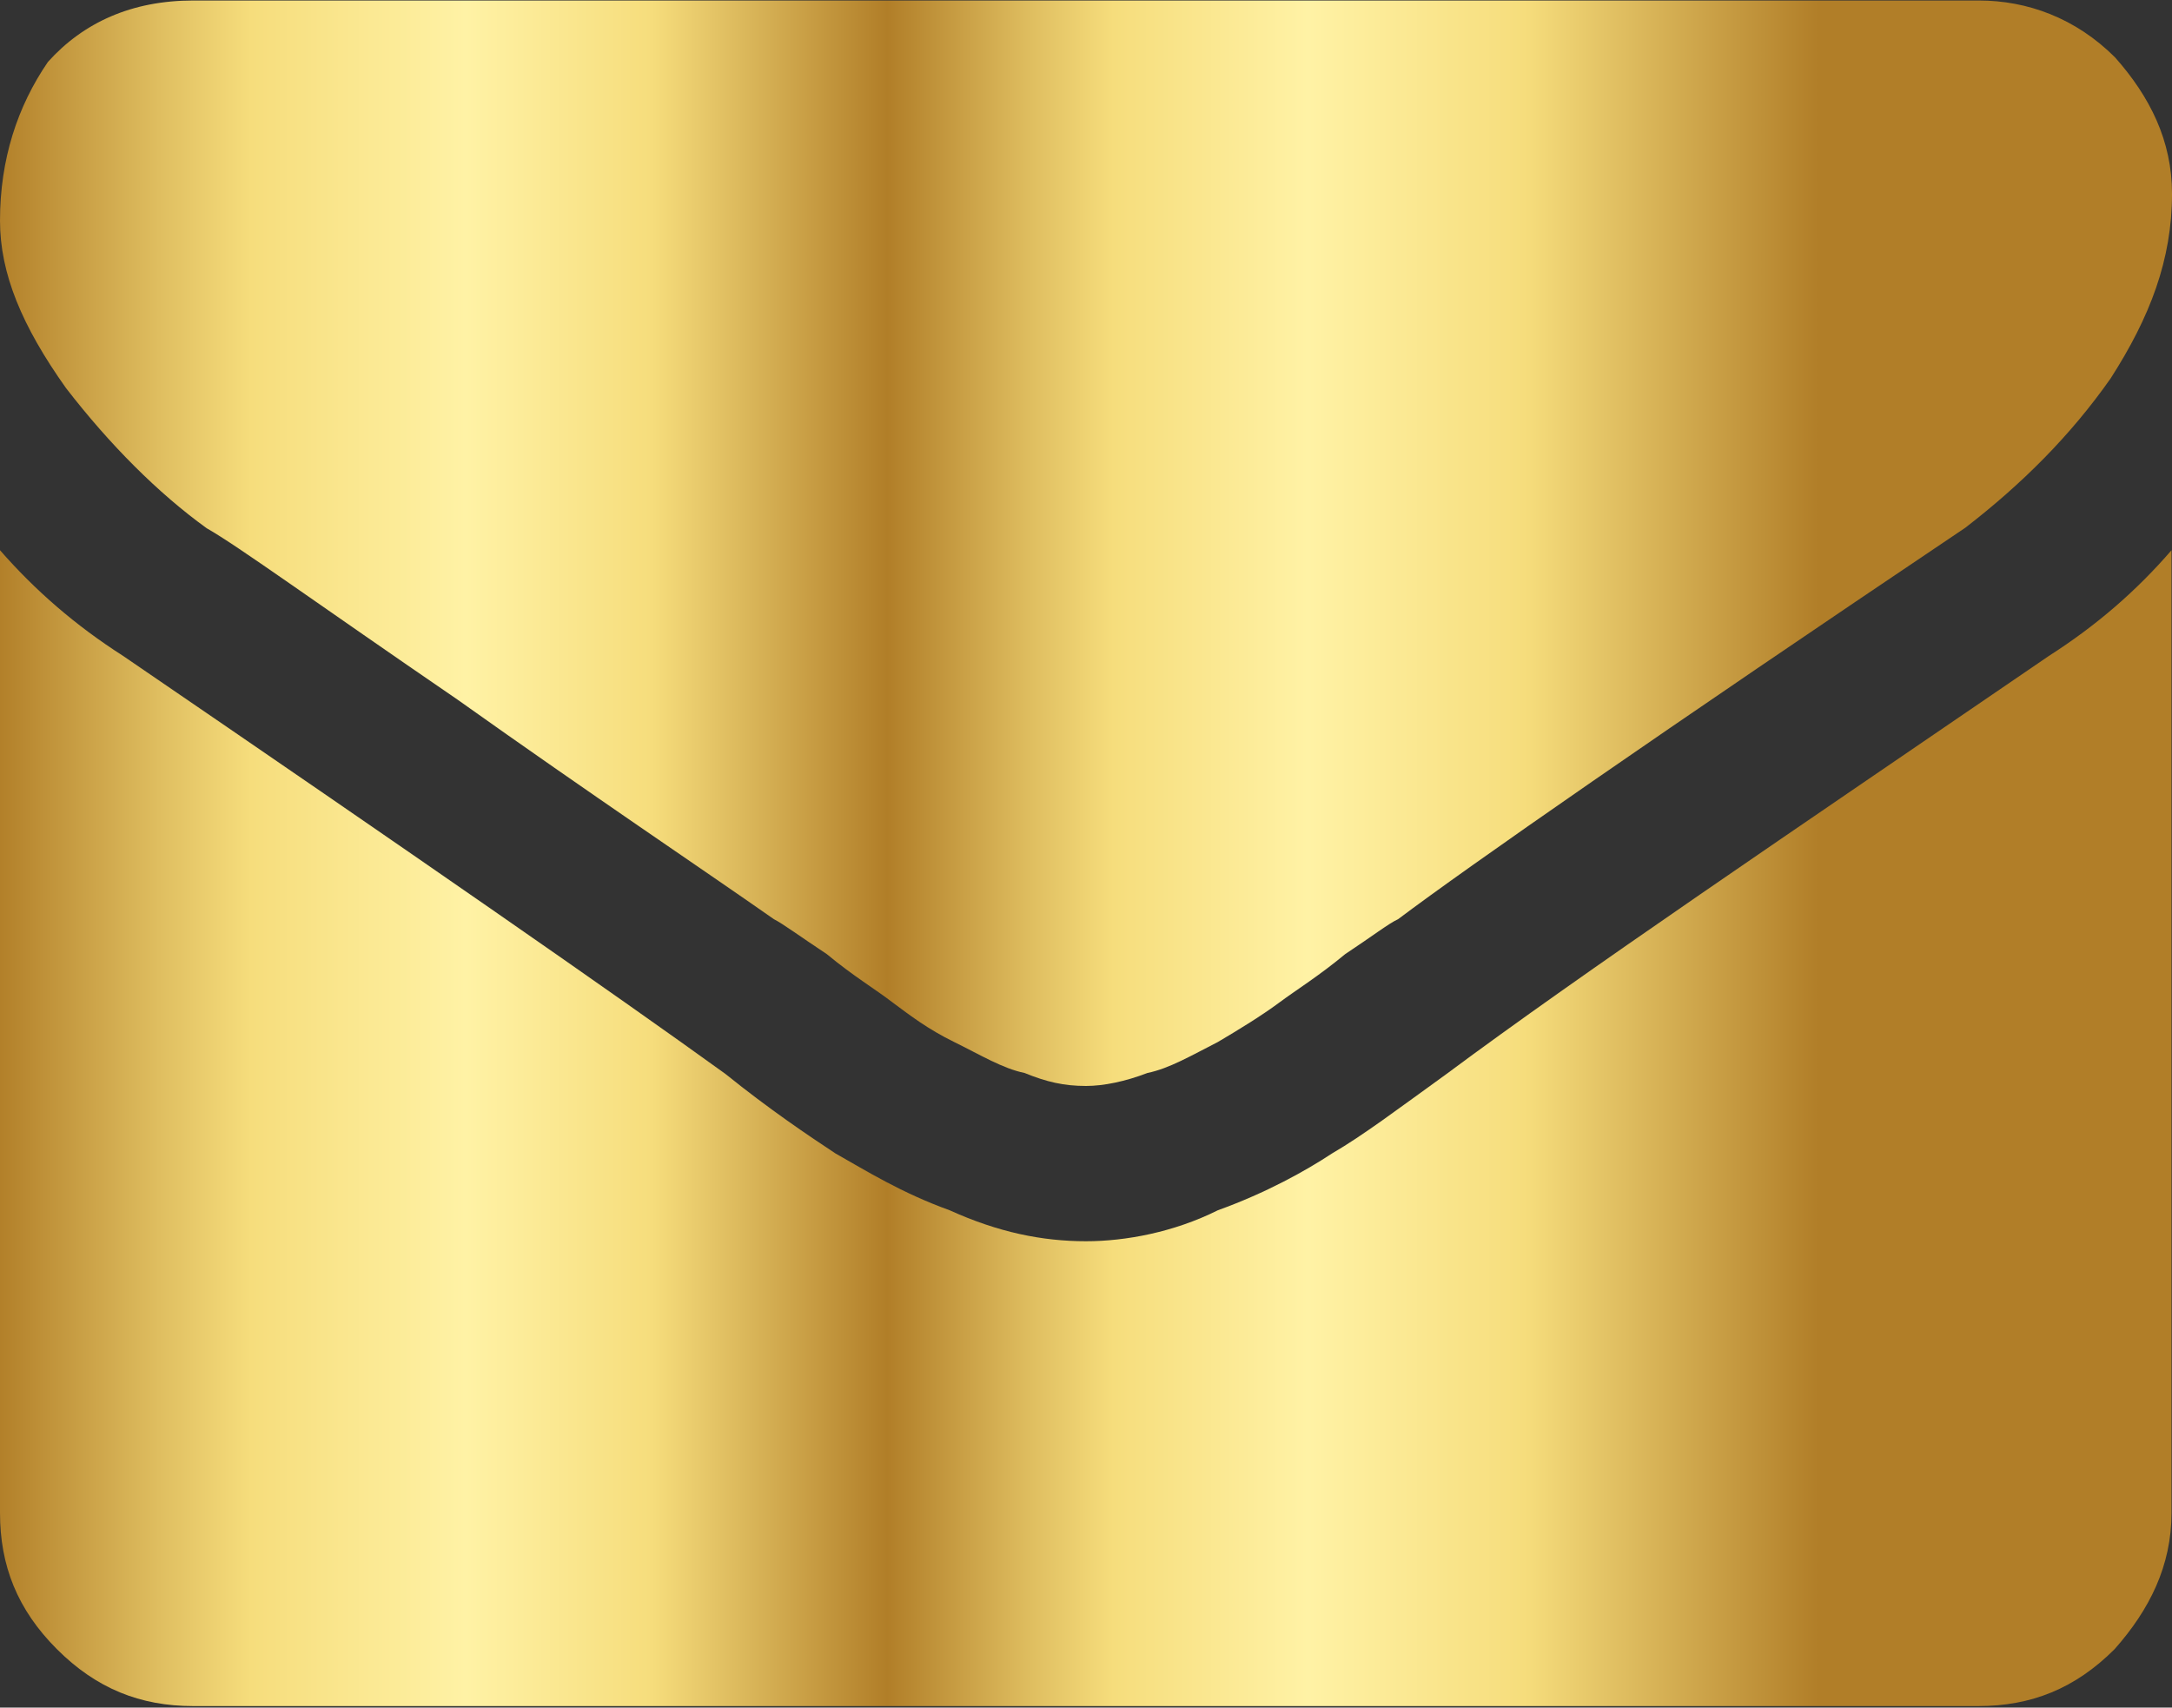
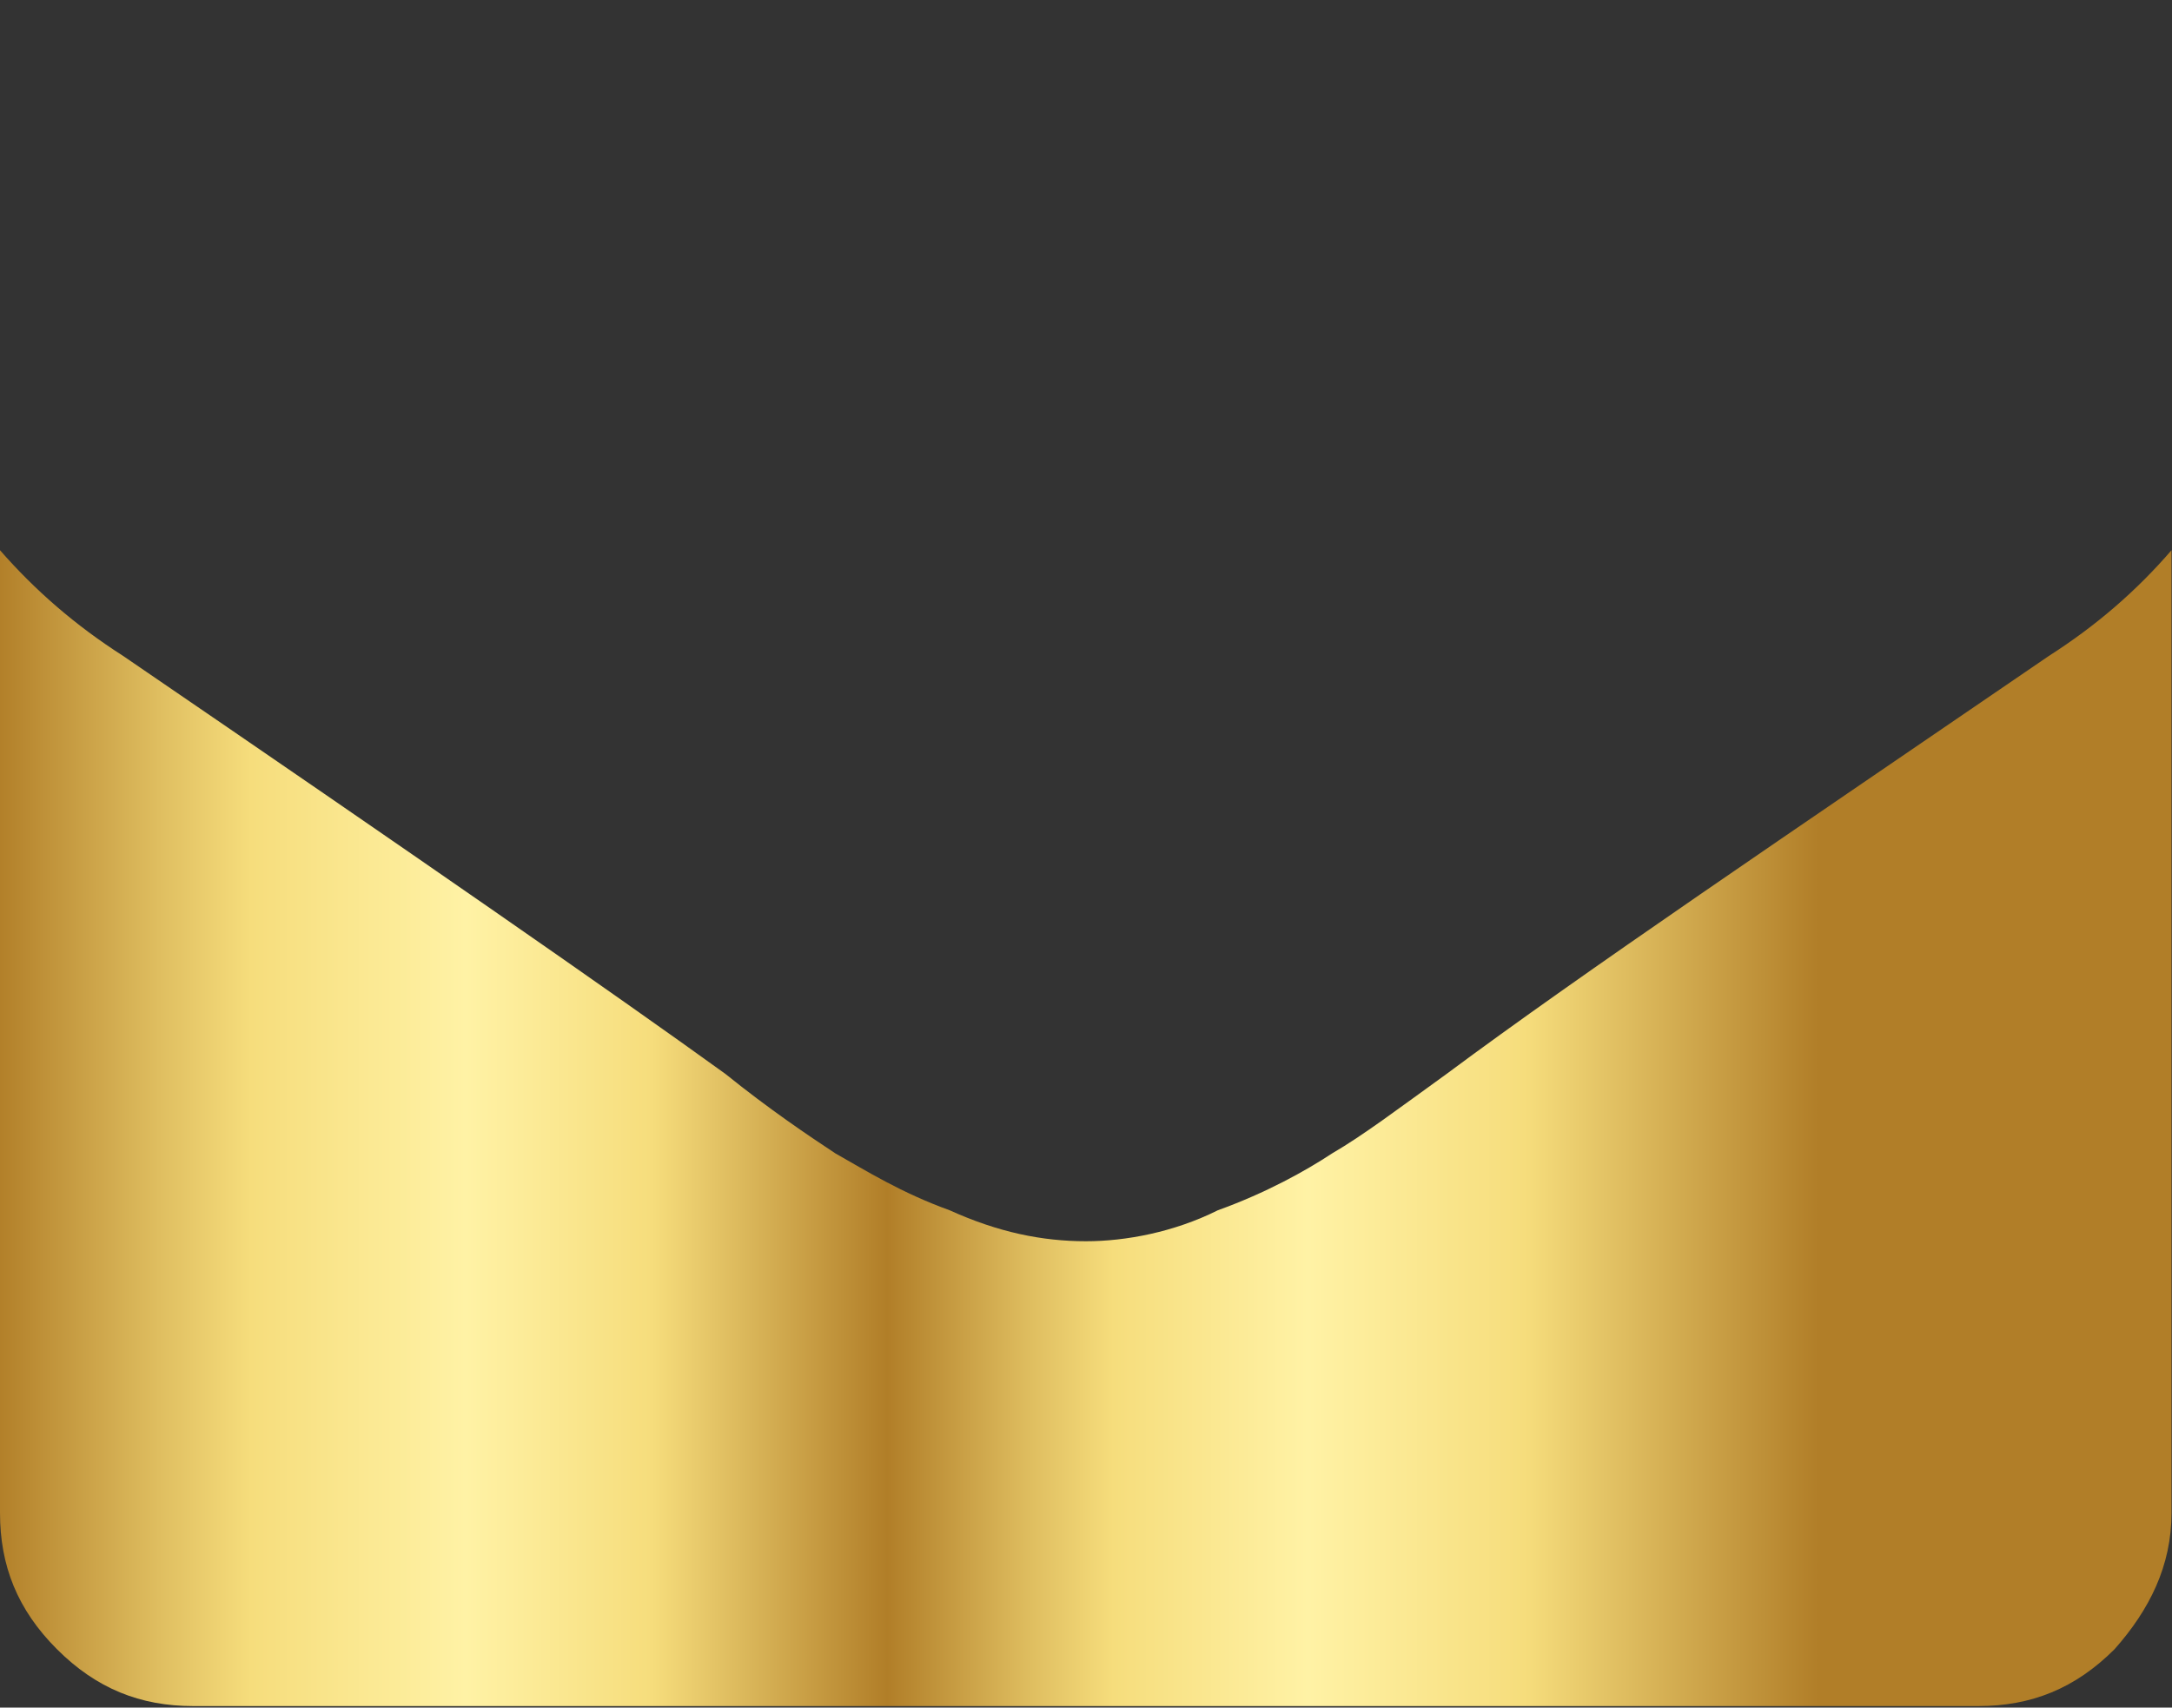
<svg xmlns="http://www.w3.org/2000/svg" version="1.1" id="Layer_1" x="0px" y="0px" viewBox="0 0 435 342" style="enable-background:new 0 0 435 342;" xml:space="preserve">
  <rect x="0" y="0" width="435" height="342" fill="#333333" stroke="none" />
  <style type="text/css">
	.st0{fill:url(#SVGID_1_);}
	.st1{fill:url(#SVGID_00000052084772955130719920000015748600400172550050_);}
</style>
  <g id="Layer_x0020_1">
    <g id="_2345653881808">
      <g>
        <g>
          <linearGradient id="SVGID_1_" gradientUnits="userSpaceOnUse" x1="94.91" y1="246.903" x2="99.04" y2="246.903" gradientTransform="matrix(88.057 0 0 -88.057 -8357.441 21850.41)">
            <stop offset="0" style="stop-color:#B17E28" />
            <stop offset="8.951748e-02" style="stop-color:#DFBE60" />
            <stop offset="0.14" style="stop-color:#F6DD7C" />
            <stop offset="0.258" style="stop-color:#FFF2A5" />
            <stop offset="0.36" style="stop-color:#F6DD7C" />
            <stop offset="0.489" style="stop-color:#B17E28" />
            <stop offset="0.568" style="stop-color:#DFBE60" />
            <stop offset="0.613" style="stop-color:#F6DD7C" />
            <stop offset="0.72" style="stop-color:#FFF2A5" />
            <stop offset="0.839" style="stop-color:#F6DD7C" />
            <stop offset="1" style="stop-color:#B17E28" />
          </linearGradient>
-           <path class="st0" d="M41.4,105.8c6.2,3.5,22,15,50.2,34.3c27.3,19.4,48.4,33.5,63.4,44c1.8,0.9,5.3,3.5,10.6,7      c5.3,4.4,9.7,7,13.2,9.7c3.5,2.6,7,5.3,12.3,7.9c5.3,2.6,9.7,5.3,14.1,6.2c4.4,1.8,7.9,2.6,12.3,2.6l0,0l0,0      c3.5,0,7.9-0.9,12.3-2.6c4.4-0.9,8.8-3.5,14.1-6.2c4.4-2.6,8.8-5.3,12.3-7.9c3.5-2.6,7.9-5.3,13.2-9.7c5.3-3.5,8.8-6.2,10.6-7      c14.1-10.6,52-37,113.6-78.4c11.4-8.8,21.1-18.5,29.1-29.9c7.9-12.3,12.3-23.8,12.3-37c0-10.6-4.4-19.4-11.4-27.3      c-7.9-7.9-17.6-11.4-27.3-11.4H38.7c-12.3,0-22,4.4-29.1,12.3C3.5,21.3,0,31.9,0,44.2c0,10.6,4.4,21.1,13.2,33.5      C22,89.1,31.7,98.8,41.4,105.8L41.4,105.8z" />
          <linearGradient id="SVGID_00000096741705291011123530000005864327212486267317_" gradientUnits="userSpaceOnUse" x1="94.91" y1="245.573" x2="99.04" y2="245.573" gradientTransform="matrix(88.057 0 0 -88.057 -8357.441 21850.41)">
            <stop offset="0" style="stop-color:#B17E28" />
            <stop offset="8.951748e-02" style="stop-color:#DFBE60" />
            <stop offset="0.14" style="stop-color:#F6DD7C" />
            <stop offset="0.258" style="stop-color:#FFF2A5" />
            <stop offset="0.36" style="stop-color:#F6DD7C" />
            <stop offset="0.489" style="stop-color:#B17E28" />
            <stop offset="0.568" style="stop-color:#DFBE60" />
            <stop offset="0.613" style="stop-color:#F6DD7C" />
            <stop offset="0.72" style="stop-color:#FFF2A5" />
            <stop offset="0.839" style="stop-color:#F6DD7C" />
            <stop offset="1" style="stop-color:#B17E28" />
          </linearGradient>
          <path style="fill:url(#SVGID_00000096741705291011123530000005864327212486267317_);" d="M410.3,131.4      c-52.8,36.1-93.3,63.4-120.6,83.7c-9.7,7-16.7,12.3-22.9,15.9c-5.3,3.5-13.2,7.9-22.9,11.4c-8.8,4.4-18.5,6.2-26.4,6.2l0,0l0,0      c-8.8,0-17.6-1.8-27.3-6.2c-9.7-3.5-16.7-7.9-22.9-11.4c-5.3-3.5-13.2-8.8-22-15.9c-22-15.9-62.5-44-120.6-83.7      C15,125.2,7,118.2,0,110.2v192.8c0,10.6,3.5,19.4,11.4,27.3c7.9,7.9,16.7,11.4,27.3,11.4h357.5c10.6,0,19.4-3.5,27.3-11.4      c7-7.9,11.4-16.7,11.4-27.3V110.2C428,118.2,420,125.2,410.3,131.4L410.3,131.4z" />
        </g>
      </g>
    </g>
  </g>
</svg>